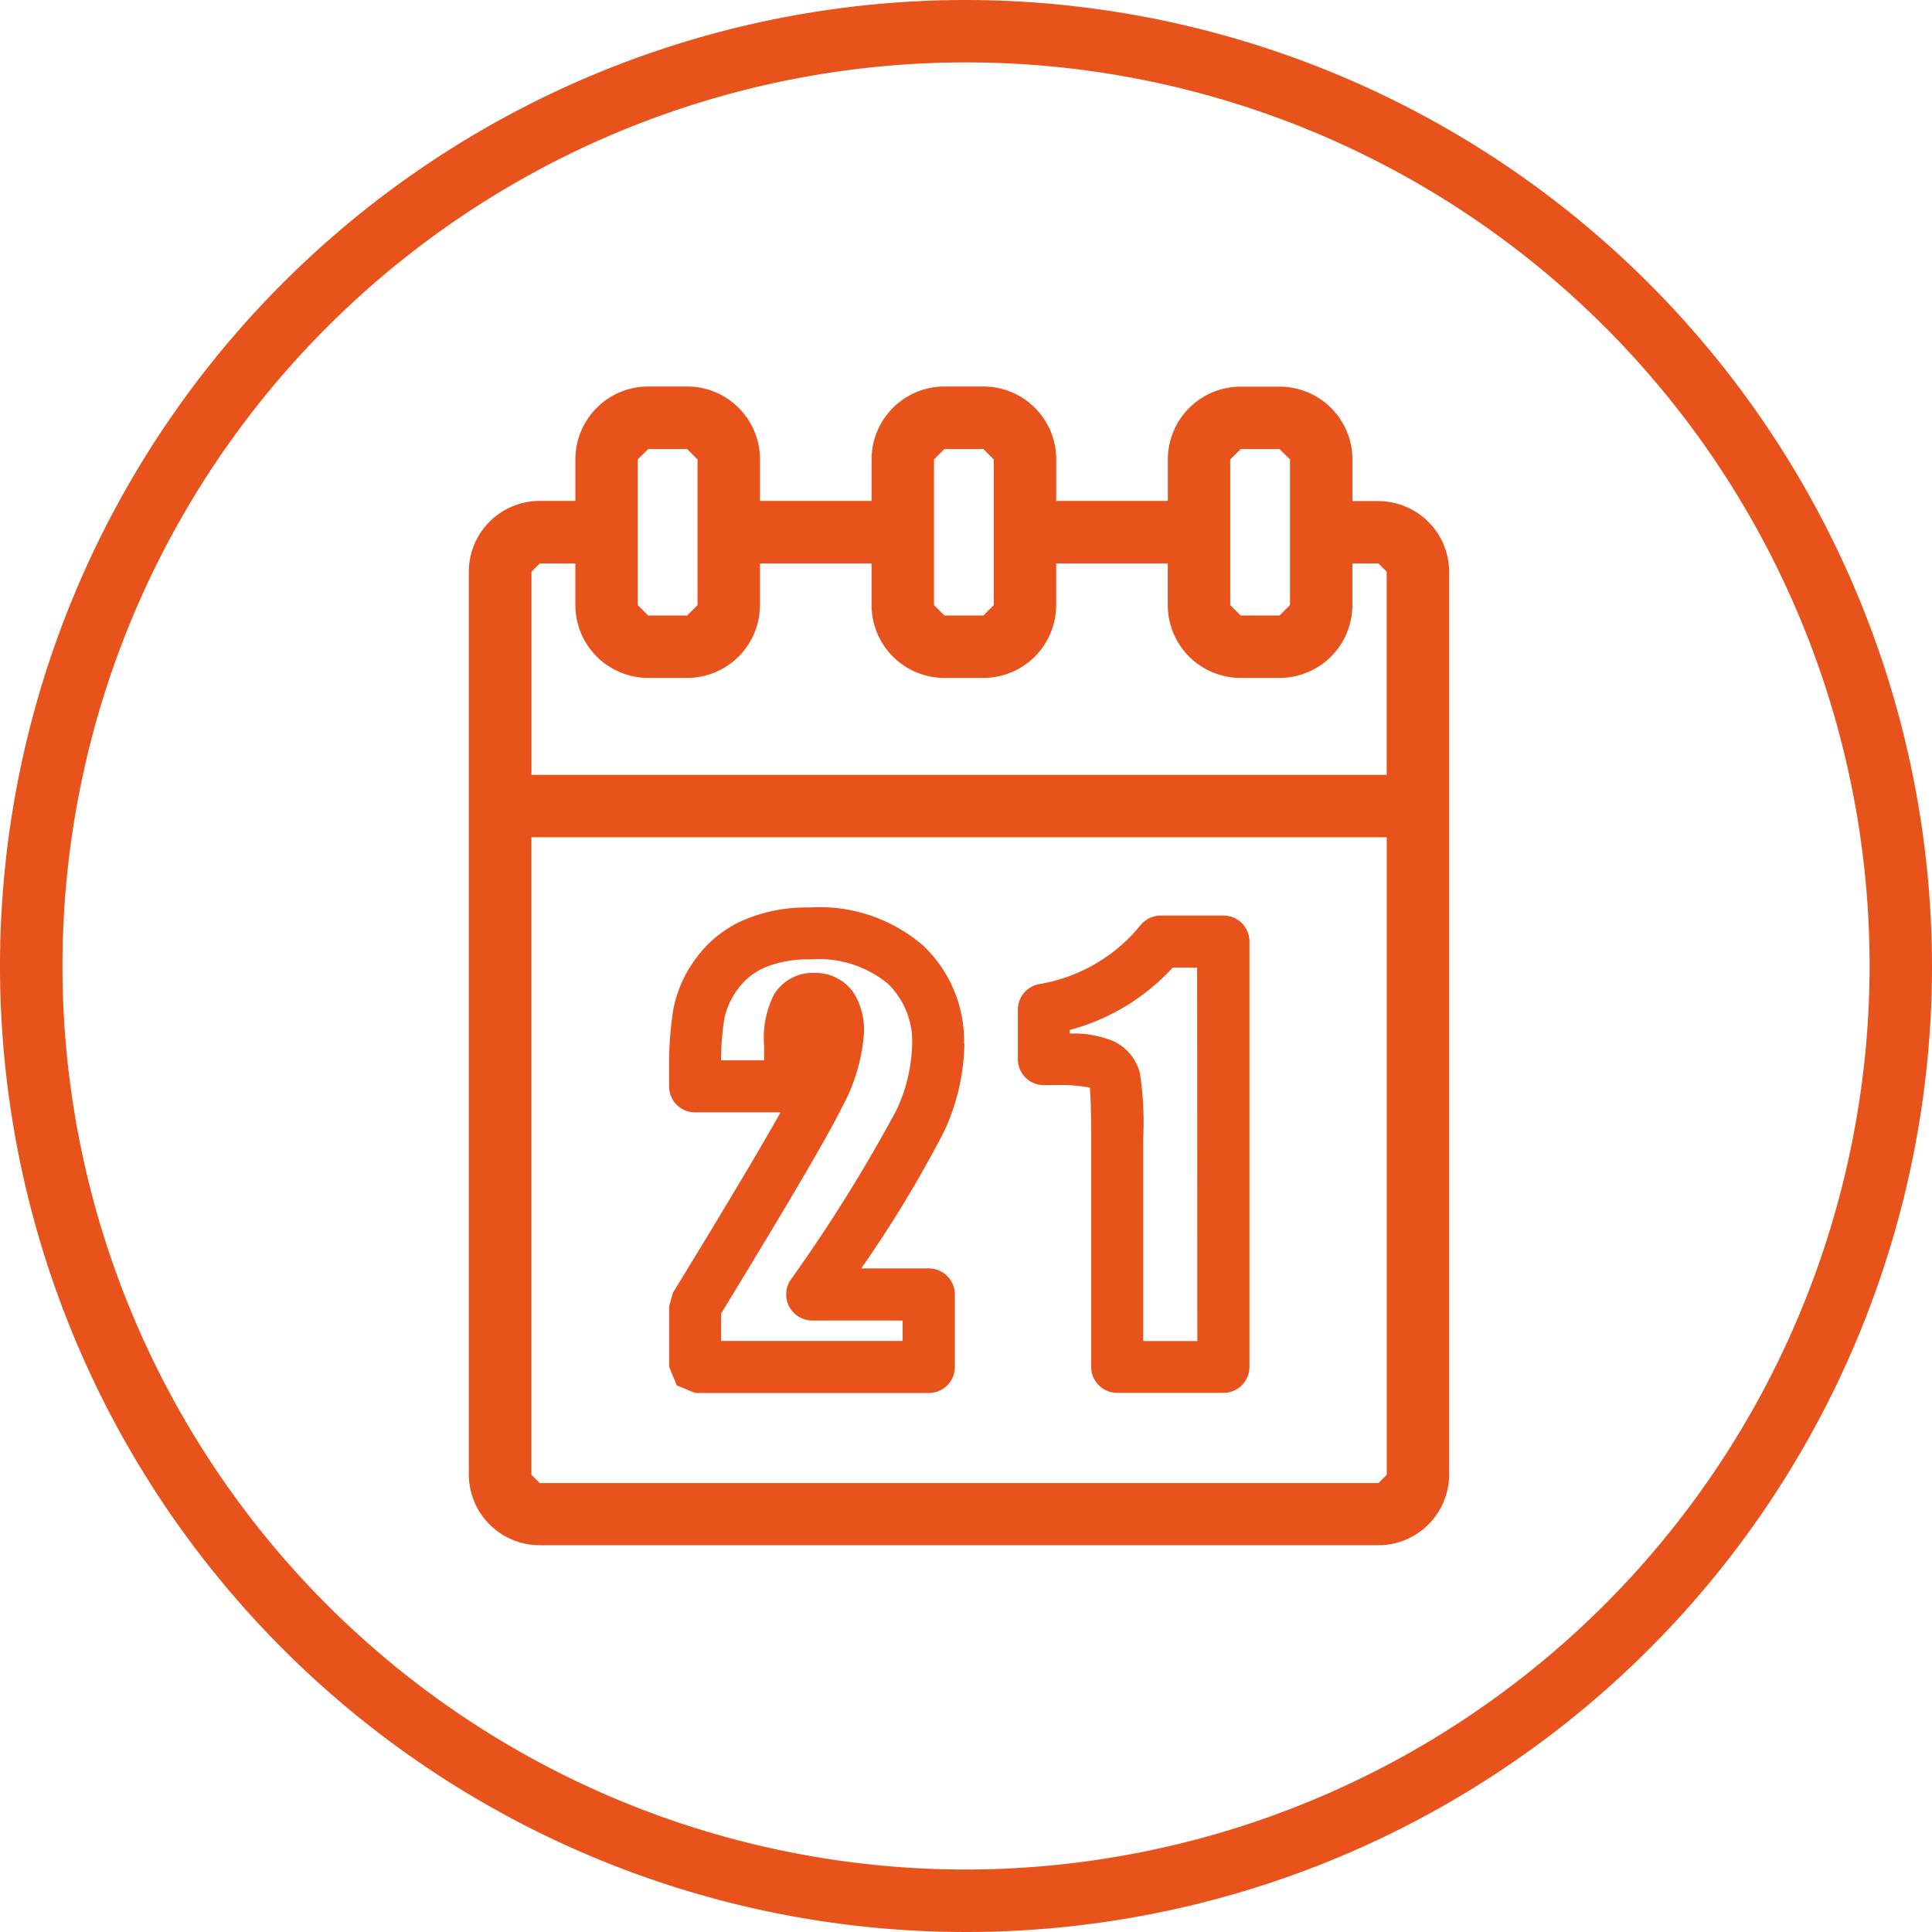
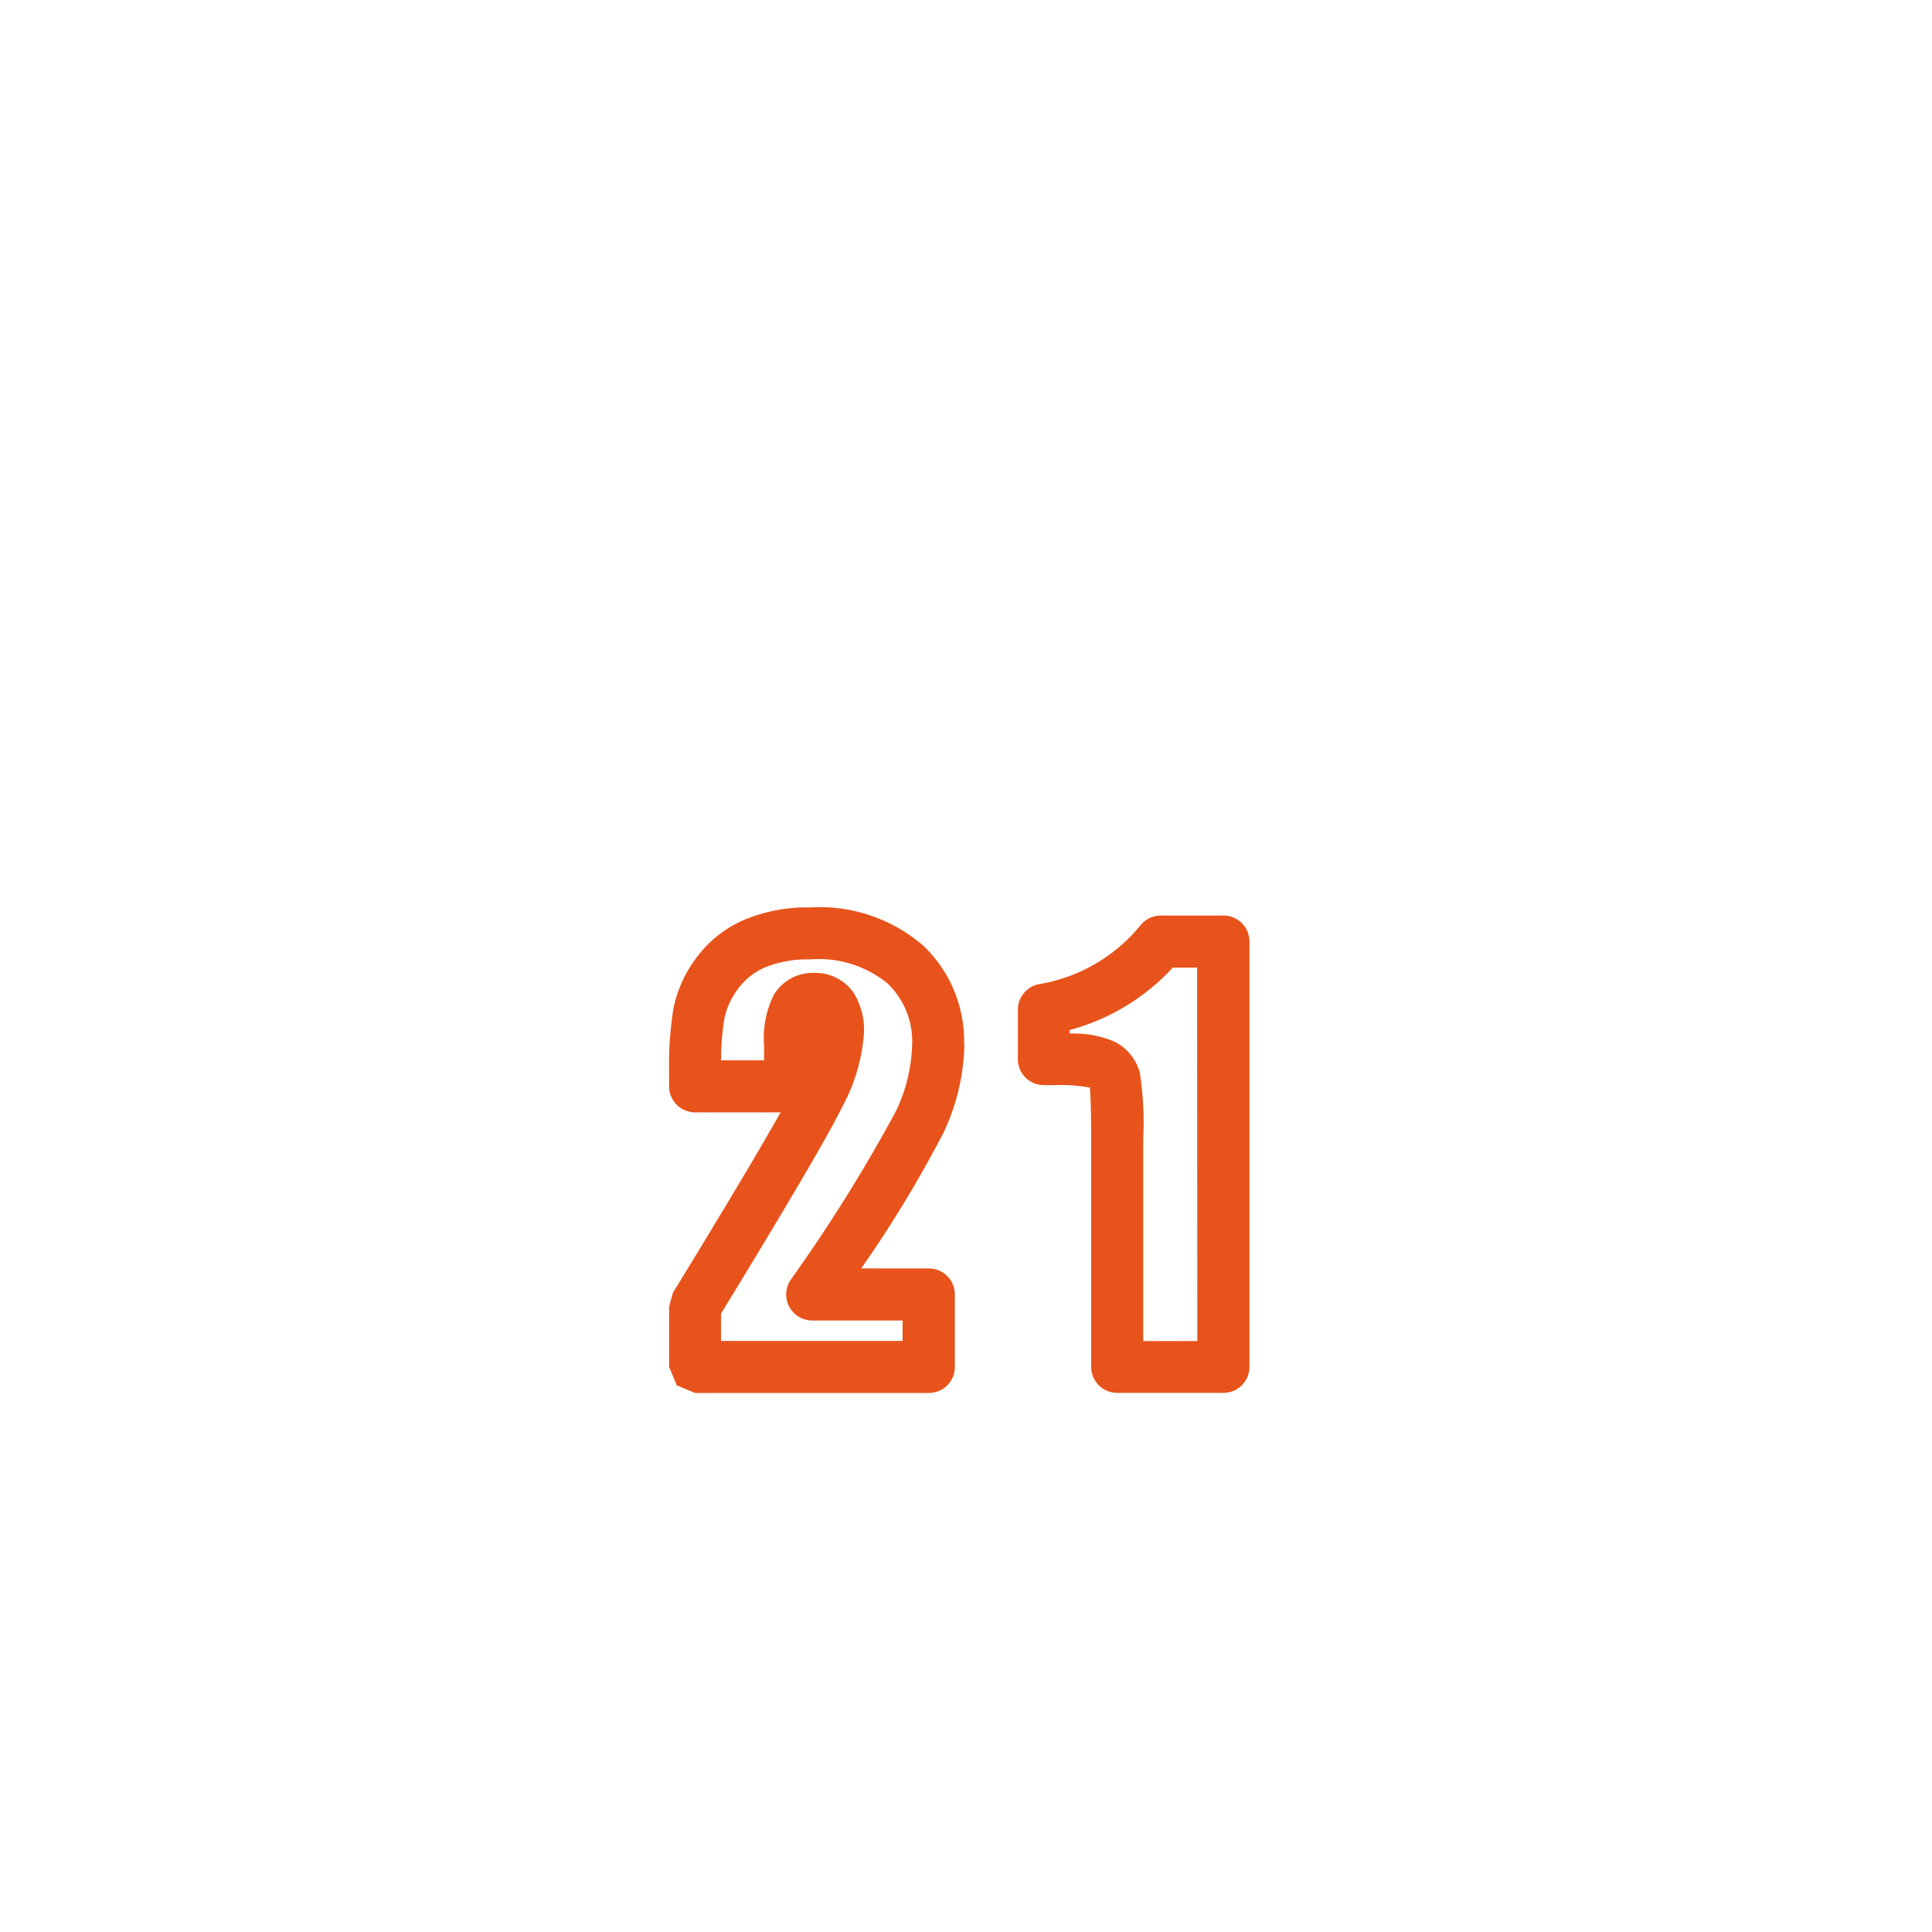
<svg xmlns="http://www.w3.org/2000/svg" width="60" height="60" viewBox="0 0 60 60">
  <defs>
    <style>.a{fill:#e8531b;}</style>
  </defs>
-   <path class="a" d="M303.384,839.647a28.061,28.061,0,1,1,28.062-28.06,28.093,28.093,0,0,1-28.062,28.06m0-58.06a30,30,0,1,0,30,30,30.034,30.034,0,0,0-30-30" transform="translate(-273.384 -781.587)" />
  <g transform="translate(14.565 12.008)">
-     <path class="a" d="M307.651,820.6H281.6l-.256-.256v-19.8h26.563v19.8ZM281.6,792.042h1.108v1.292a2.265,2.265,0,0,0,2.262,2.262h1.212a2.262,2.262,0,0,0,2.259-2.262v-1.292h3.466v1.292a2.263,2.263,0,0,0,2.262,2.262h1.212a2.262,2.262,0,0,0,2.259-2.262v-1.292h3.466v1.292a2.263,2.263,0,0,0,2.262,2.262h1.209a2.263,2.263,0,0,0,2.262-2.262v-1.292h.81l.256.256v6.309H281.345V792.3Zm3.045-3.229.324-.324h1.212l.322.324v4.521l-.322.324h-1.212l-.324-.324v-4.521Zm9.2,0,.324-.324h1.212l.322.324v4.521l-.322.324H294.17l-.324-.324v-4.521Zm9.2,0,.324-.324h1.209l.324.324v4.521l-.324.324H303.37l-.324-.324v-4.521Zm4.606,1.292h-.81v-1.292a2.263,2.263,0,0,0-2.262-2.262H303.37a2.263,2.263,0,0,0-2.262,2.262V790.1h-3.466v-1.292a2.262,2.262,0,0,0-2.259-2.262H294.17a2.263,2.263,0,0,0-2.262,2.262V790.1h-3.466v-1.292a2.262,2.262,0,0,0-2.259-2.262h-1.212a2.264,2.264,0,0,0-2.262,2.262V790.1H281.6a2.2,2.2,0,0,0-2.2,2.194v28.043a2.2,2.2,0,0,0,2.2,2.194h26.05a2.2,2.2,0,0,0,2.194-2.194V792.3a2.2,2.2,0,0,0-2.194-2.194" transform="translate(-279.405 -786.551)" />
-   </g>
+     </g>
  <g transform="translate(20.774 28.179)">
    <path class="a" d="M289.026,799.557a49.062,49.062,0,0,1-3.275,5.249.809.809,0,0,0,.67,1.26h2.808v.636H283.59v-.849c2.109-3.454,3.338-5.549,3.752-6.4a5.616,5.616,0,0,0,.687-2.308,2.172,2.172,0,0,0-.327-1.265,1.442,1.442,0,0,0-1.224-.609,1.411,1.411,0,0,0-1.243.672,3,3,0,0,0-.307,1.594v.45H283.59a8.688,8.688,0,0,1,.1-1.282,2.311,2.311,0,0,1,.423-.931,2.018,2.018,0,0,1,.839-.672,3.47,3.47,0,0,1,1.4-.249,3.376,3.376,0,0,1,2.412.747,2.494,2.494,0,0,1,.762,1.889,5.1,5.1,0,0,1-.5,2.068m2.112-2.068a4.084,4.084,0,0,0-1.253-3.05,4.911,4.911,0,0,0-3.536-1.2,5.018,5.018,0,0,0-2.049.389,3.629,3.629,0,0,0-1.495,1.2,3.87,3.87,0,0,0-.7,1.594,11.19,11.19,0,0,0-.128,1.892v.481a.809.809,0,0,0,.808.808h2.654c-.624,1.113-1.742,2.99-3.341,5.6l-.119.421,0,1.885.237.571.571.237h7.257a.808.808,0,0,0,.808-.808v-2.252a.809.809,0,0,0-.808-.808h-2.1a37.686,37.686,0,0,0,2.564-4.233,6.686,6.686,0,0,0,.639-2.729" transform="translate(-281.972 -793.236)" />
  </g>
  <g transform="translate(31.611 28.433)">
    <path class="a" d="M292.025,806.556h-1.681v-6.277a10.268,10.268,0,0,0-.1-2.032,1.5,1.5,0,0,0-.839-1.011,3.29,3.29,0,0,0-1.343-.23v-.111a6.673,6.673,0,0,0,3.2-1.938h.757Zm.808-13.215h-1.942a.812.812,0,0,0-.639.312,5.159,5.159,0,0,1-3.164,1.822.809.809,0,0,0-.636.791V797.8a.806.806,0,0,0,.808.808h.327a4.829,4.829,0,0,1,1.1.077c.014.148.041.549.041,1.589v7.083a.808.808,0,0,0,.808.808h3.3a.808.808,0,0,0,.808-.808V794.149a.808.808,0,0,0-.808-.808" transform="translate(-286.452 -793.341)" />
  </g>
</svg>